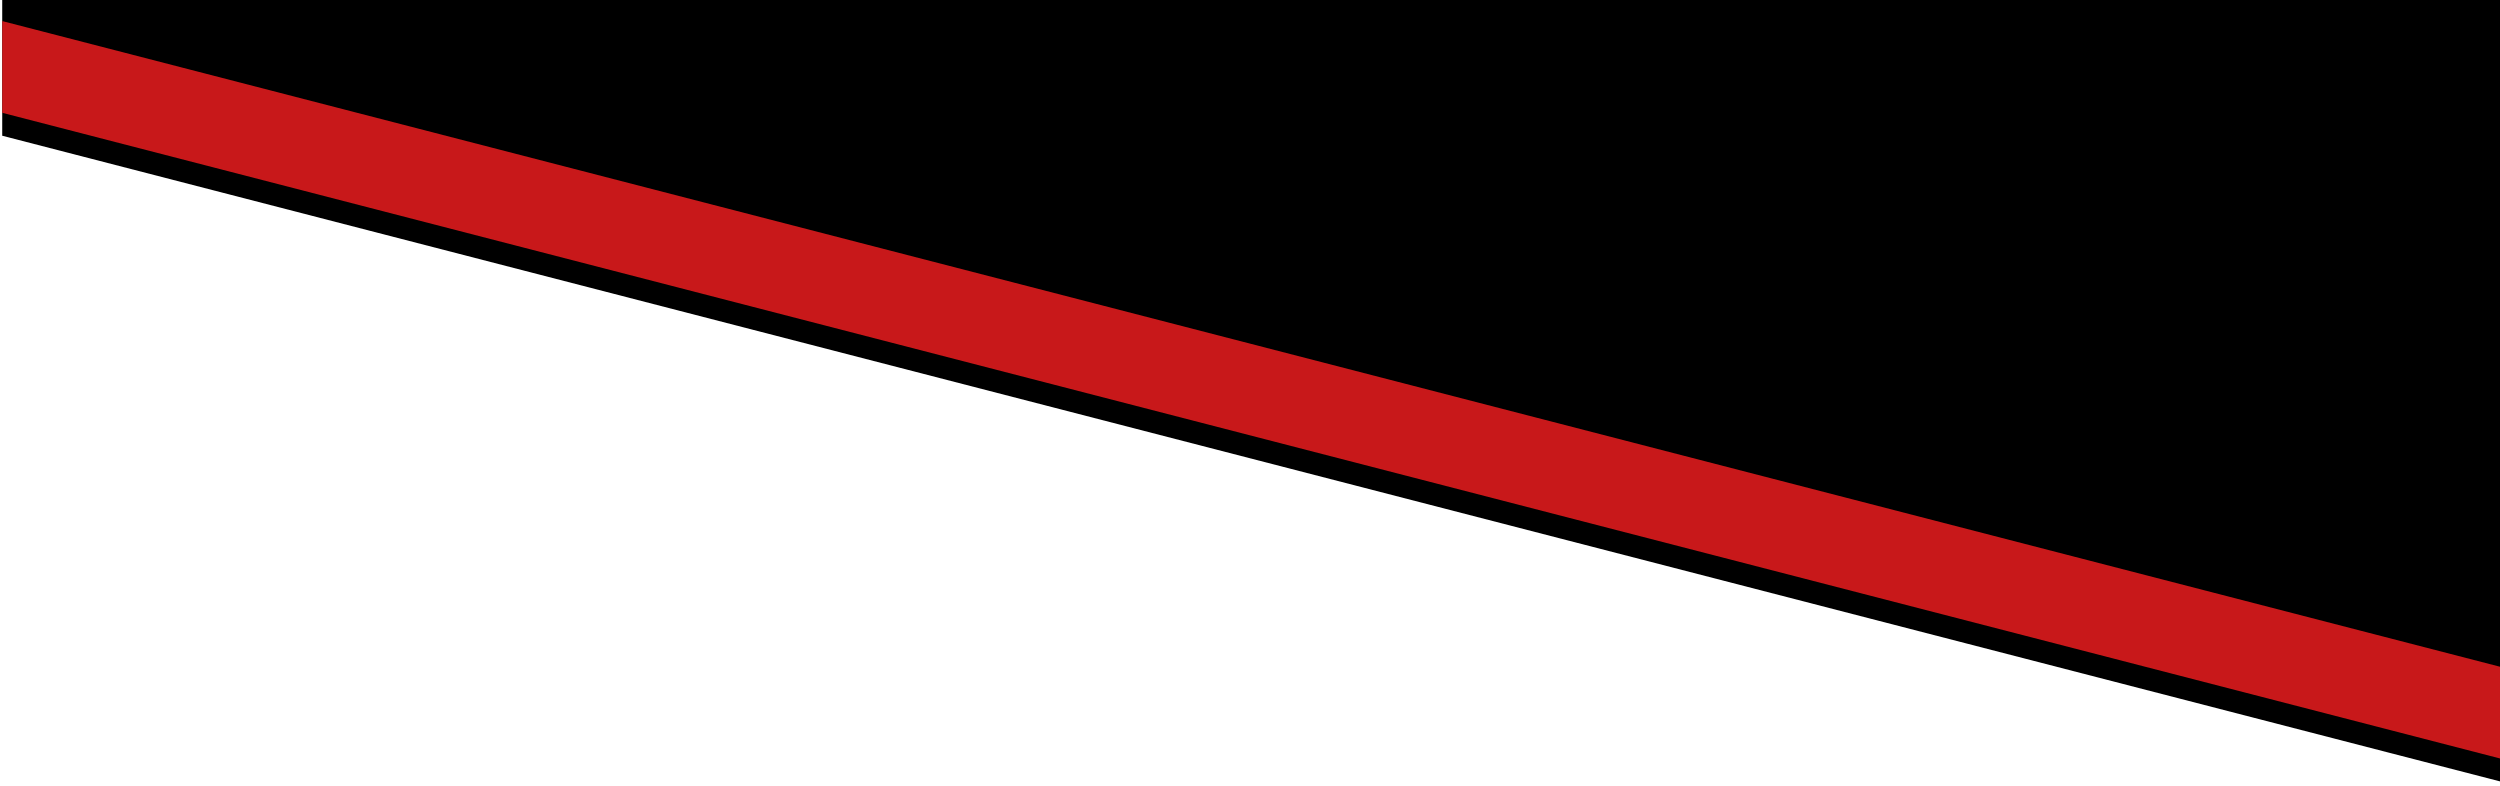
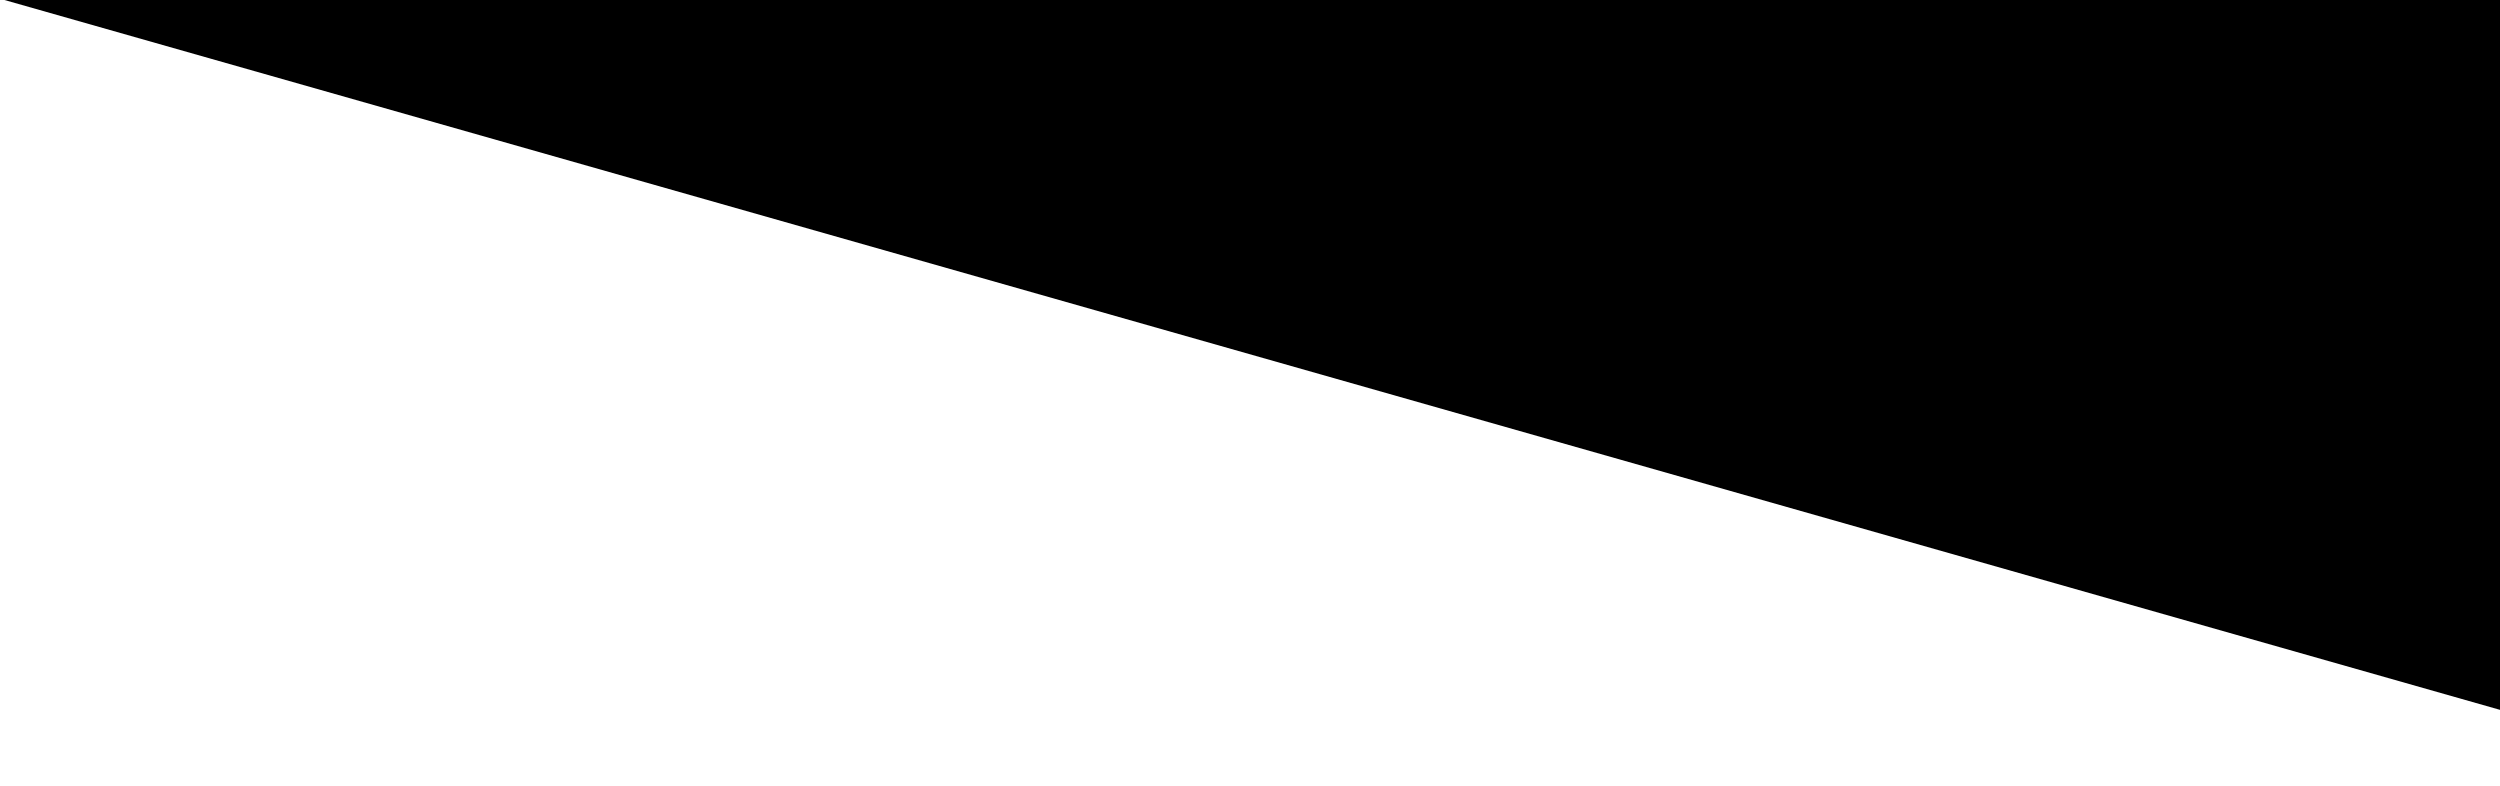
<svg xmlns="http://www.w3.org/2000/svg" id="Layer_1" data-name="Layer 1" viewBox="0 0 1126 354" preserveAspectRatio="none">
  <defs>
    <style>.cls-1,.cls-4,.cls-5{fill:none;}.cls-2{clip-path:url(#clip-path);}.cls-3{fill:#c8181a;}.cls-4{stroke:#000;stroke-width:60px;}.cls-4,.cls-5{stroke-miterlimit:10;}.cls-5{stroke:#c8181a;stroke-width:40px;}</style>
    <clipPath id="clip-path">
      <rect class="cls-1" x="1" width="1125" height="354" />
    </clipPath>
  </defs>
  <title>frame_top</title>
  <g class="cls-2">
    <polygon points="1127 320 2 0 1127 0 1127 320" />
-     <line class="cls-3" x1="1308" y1="368" x2="-193" y2="-20" />
-     <line class="cls-4" x1="1308" y1="368" x2="-193" y2="-20" />
-     <line class="cls-5" x1="1308" y1="368" x2="-193" y2="-20" />
  </g>
</svg>